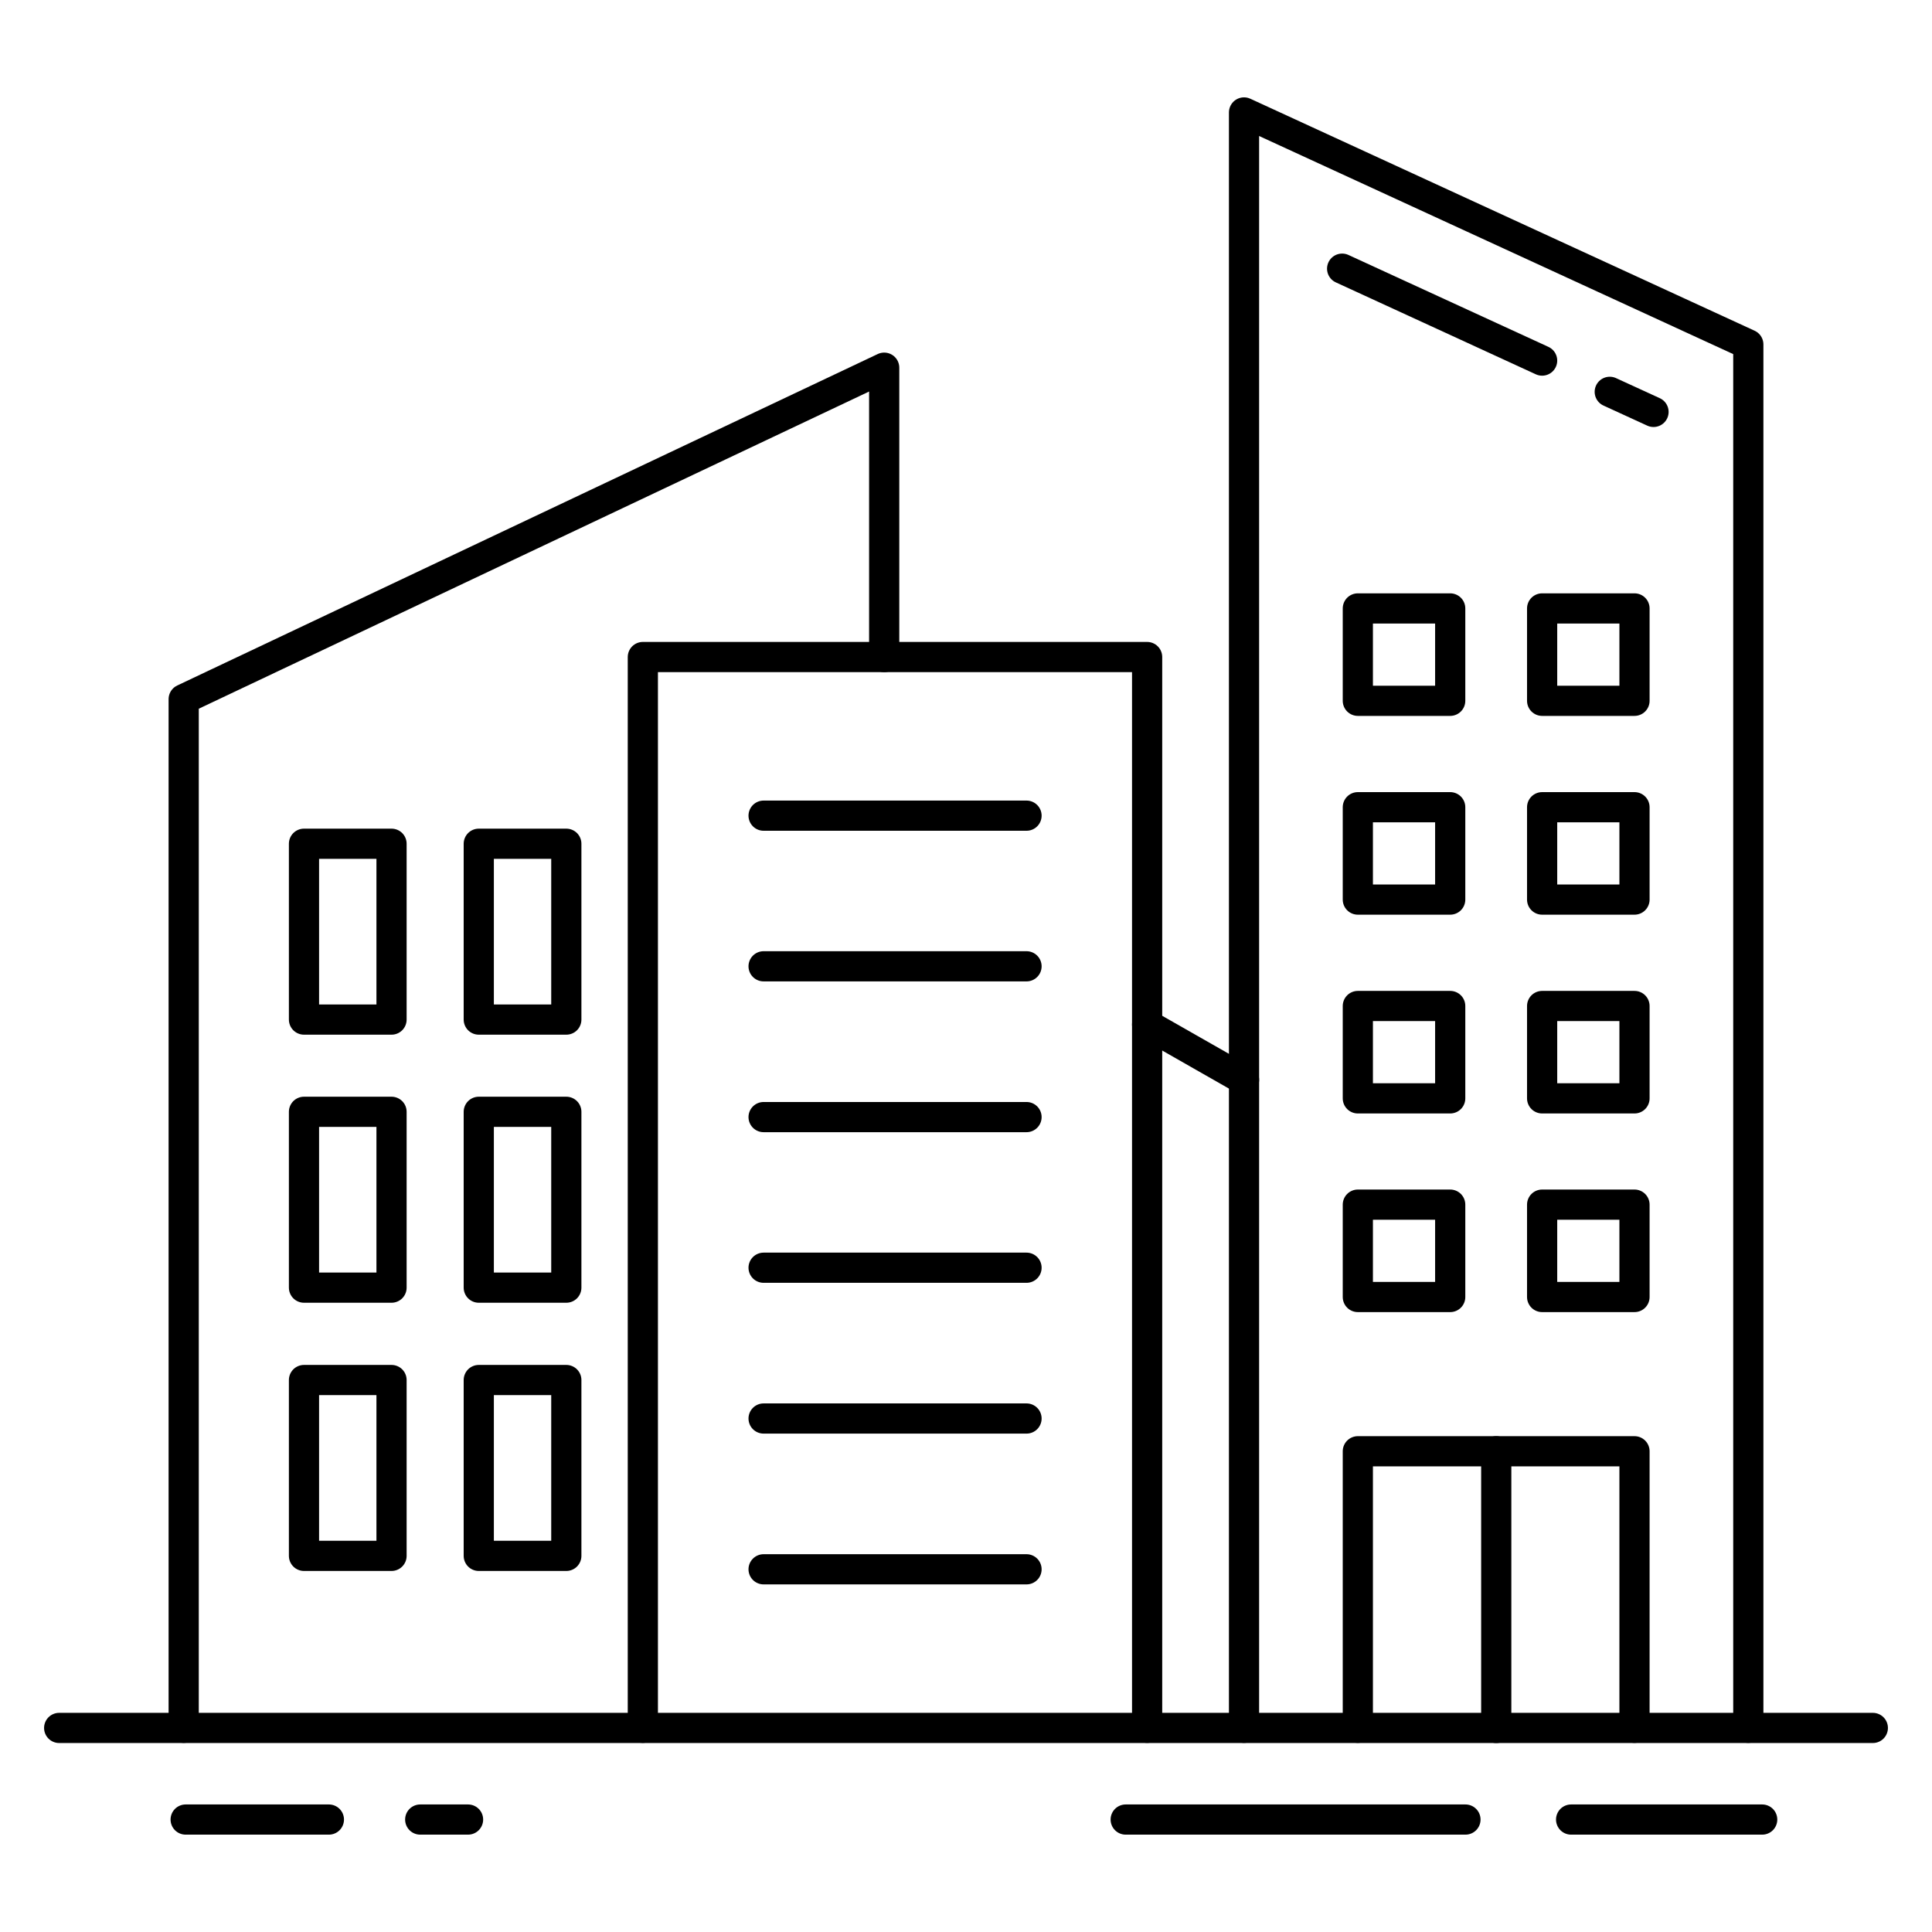
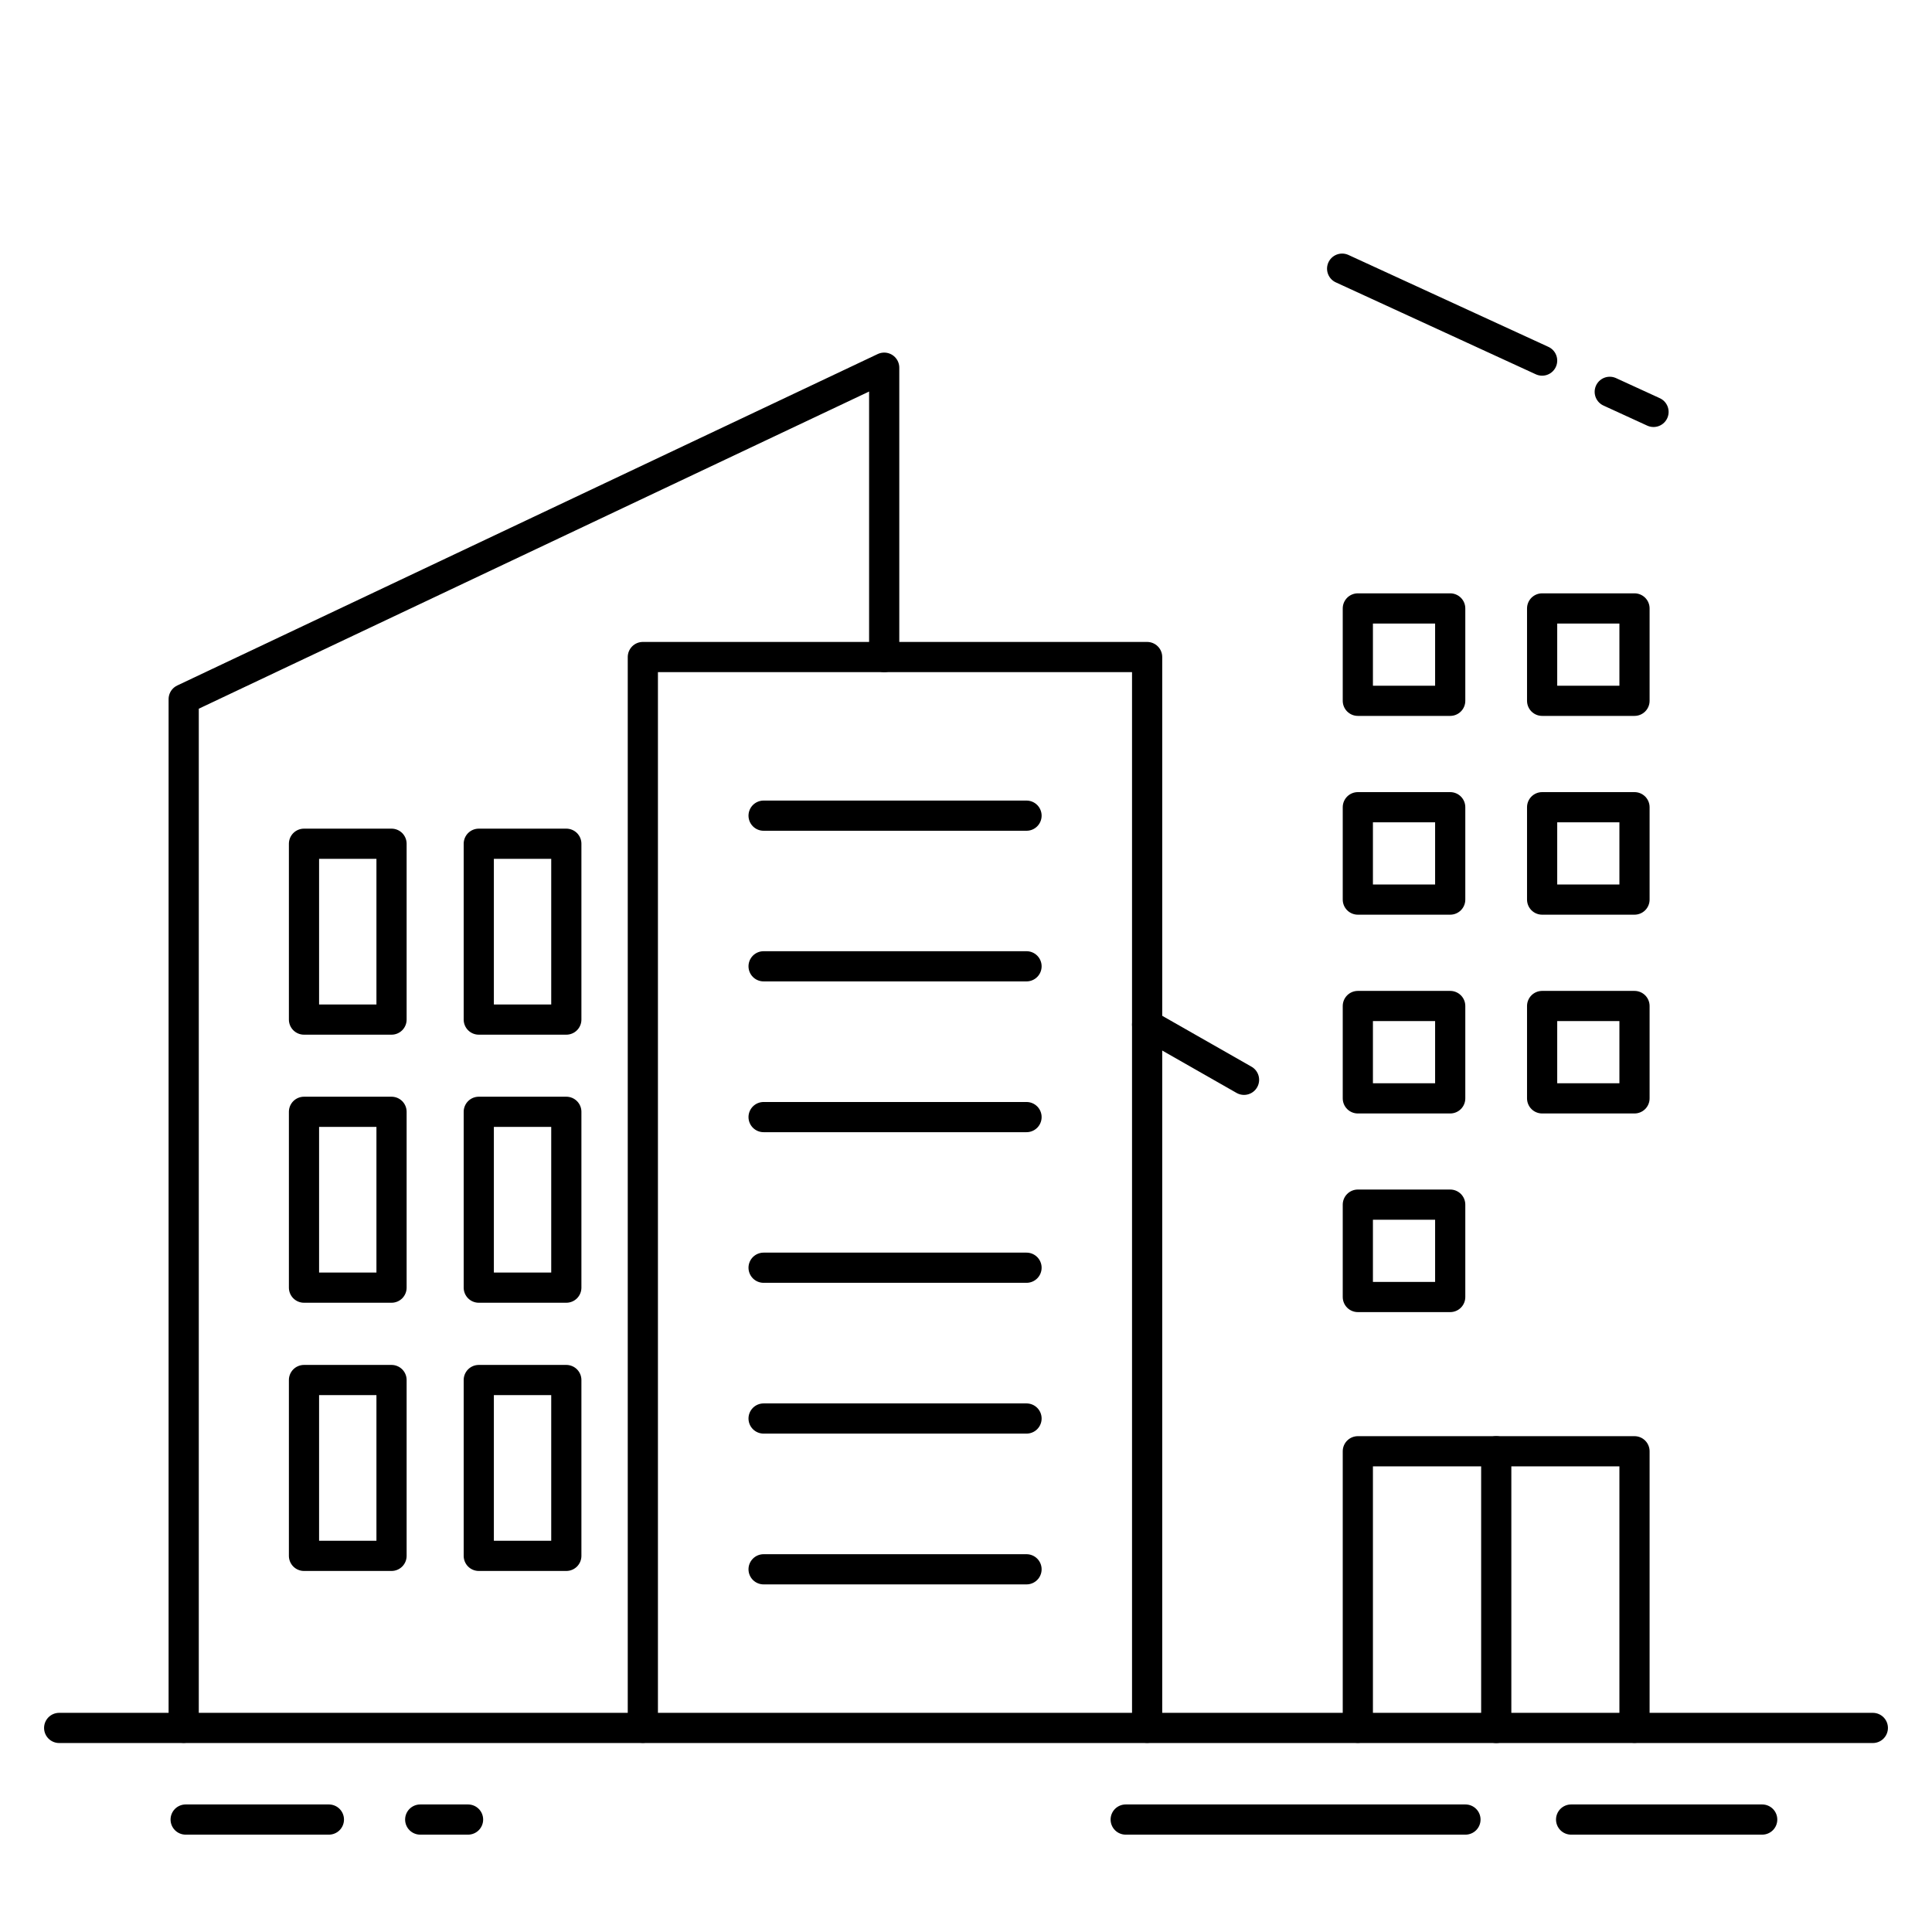
<svg xmlns="http://www.w3.org/2000/svg" id="Layer_1" data-name="Layer 1" viewBox="0 0 128 128">
  <title>iStar_Design_Business_LineIcons_Live-55</title>
  <line x1="124.08" y1="114.48" x2="3.92" y2="114.48" style="fill:none;stroke:#000;stroke-linecap:round;stroke-linejoin:round;stroke-width:2px" />
  <line x1="116.75" y1="120.55" x2="104.09" y2="120.55" style="fill:none;stroke:#000;stroke-linecap:round;stroke-linejoin:round;stroke-width:2px" />
  <line x1="21.79" y1="120.55" x2="12.3" y2="120.55" style="fill:none;stroke:#000;stroke-linecap:round;stroke-linejoin:round;stroke-width:2px" />
  <line x1="31.01" y1="120.55" x2="27.84" y2="120.55" style="fill:none;stroke:#000;stroke-linecap:round;stroke-linejoin:round;stroke-width:2px" />
  <line x1="97.09" y1="120.55" x2="74.58" y2="120.55" style="fill:none;stroke:#000;stroke-linecap:round;stroke-linejoin:round;stroke-width:2px" />
  <polyline points="89.96 114.47 89.96 96.15 108.29 96.15 108.29 114.47" style="fill:none;stroke:#000;stroke-linecap:round;stroke-linejoin:round;stroke-width:2px" />
  <line x1="99.13" y1="96.15" x2="99.13" y2="114.48" style="fill:none;stroke:#000;stroke-linecap:round;stroke-linejoin:round;stroke-width:2px" />
  <rect x="89.96" y="40.31" width="6.12" height="6.12" style="fill:none;stroke:#000;stroke-linecap:round;stroke-linejoin:round;stroke-width:2px" />
  <rect x="102.17" y="40.31" width="6.12" height="6.12" style="fill:none;stroke:#000;stroke-linecap:round;stroke-linejoin:round;stroke-width:2px" />
  <rect x="89.96" y="53.48" width="6.12" height="6.12" style="fill:none;stroke:#000;stroke-linecap:round;stroke-linejoin:round;stroke-width:2px" />
  <rect x="102.17" y="53.48" width="6.12" height="6.12" style="fill:none;stroke:#000;stroke-linecap:round;stroke-linejoin:round;stroke-width:2px" />
  <rect x="89.96" y="66.65" width="6.12" height="6.12" style="fill:none;stroke:#000;stroke-linecap:round;stroke-linejoin:round;stroke-width:2px" />
  <rect x="102.17" y="66.65" width="6.12" height="6.12" style="fill:none;stroke:#000;stroke-linecap:round;stroke-linejoin:round;stroke-width:2px" />
  <rect x="89.96" y="79.81" width="6.12" height="6.12" style="fill:none;stroke:#000;stroke-linecap:round;stroke-linejoin:round;stroke-width:2px" />
-   <rect x="102.17" y="79.81" width="6.12" height="6.12" style="fill:none;stroke:#000;stroke-linecap:round;stroke-linejoin:round;stroke-width:2px" />
  <rect x="20.14" y="73.66" width="5.8" height="11.65" style="fill:none;stroke:#000;stroke-linecap:round;stroke-linejoin:round;stroke-width:2px" />
  <rect x="31.72" y="73.66" width="5.8" height="11.65" style="fill:none;stroke:#000;stroke-linecap:round;stroke-linejoin:round;stroke-width:2px" />
  <rect x="20.14" y="91.43" width="5.8" height="11.65" style="fill:none;stroke:#000;stroke-linecap:round;stroke-linejoin:round;stroke-width:2px" />
  <rect x="31.72" y="91.43" width="5.8" height="11.65" style="fill:none;stroke:#000;stroke-linecap:round;stroke-linejoin:round;stroke-width:2px" />
  <rect x="20.14" y="55.9" width="5.8" height="11.65" style="fill:none;stroke:#000;stroke-linecap:round;stroke-linejoin:round;stroke-width:2px" />
  <rect x="31.72" y="55.9" width="5.8" height="11.65" style="fill:none;stroke:#000;stroke-linecap:round;stroke-linejoin:round;stroke-width:2px" />
  <line x1="68.01" y1="54.04" x2="50.59" y2="54.04" style="fill:none;stroke:#000;stroke-linecap:round;stroke-linejoin:round;stroke-width:2px" />
  <line x1="68.01" y1="64.02" x2="50.59" y2="64.02" style="fill:none;stroke:#000;stroke-linecap:round;stroke-linejoin:round;stroke-width:2px" />
  <line x1="68.01" y1="74.01" x2="50.59" y2="74.01" style="fill:none;stroke:#000;stroke-linecap:round;stroke-linejoin:round;stroke-width:2px" />
  <line x1="68.01" y1="83.99" x2="50.59" y2="83.99" style="fill:none;stroke:#000;stroke-linecap:round;stroke-linejoin:round;stroke-width:2px" />
  <line x1="68.01" y1="93.98" x2="50.59" y2="93.98" style="fill:none;stroke:#000;stroke-linecap:round;stroke-linejoin:round;stroke-width:2px" />
  <line x1="68.01" y1="103.97" x2="50.59" y2="103.97" style="fill:none;stroke:#000;stroke-linecap:round;stroke-linejoin:round;stroke-width:2px" />
  <line x1="76" y1="67.88" x2="82.42" y2="71.54" style="fill:none;stroke:#000;stroke-linecap:round;stroke-linejoin:round;stroke-width:2px" />
  <polyline points="12.17 114.47 12.17 46.32 58.58 24.36 58.58 43.53" style="fill:none;stroke:#000;stroke-linecap:round;stroke-linejoin:round;stroke-width:2px" />
-   <polyline points="82.42 114.47 82.42 7.45 115.83 22.82 115.83 114.47" style="fill:none;stroke:#000;stroke-linecap:round;stroke-linejoin:round;stroke-width:2px" />
  <line x1="106.65" y1="25.96" x2="109.55" y2="27.29" style="fill:none;stroke:#000;stroke-linecap:round;stroke-linejoin:round;stroke-width:2px" />
  <line x1="88.92" y1="17.8" x2="102.17" y2="23.89" style="fill:none;stroke:#000;stroke-linecap:round;stroke-linejoin:round;stroke-width:2px" />
  <polyline points="42.59 114.47 42.59 43.53 76 43.53 76 114.47" style="fill:none;stroke:#000;stroke-linecap:round;stroke-linejoin:round;stroke-width:2px" />
</svg>